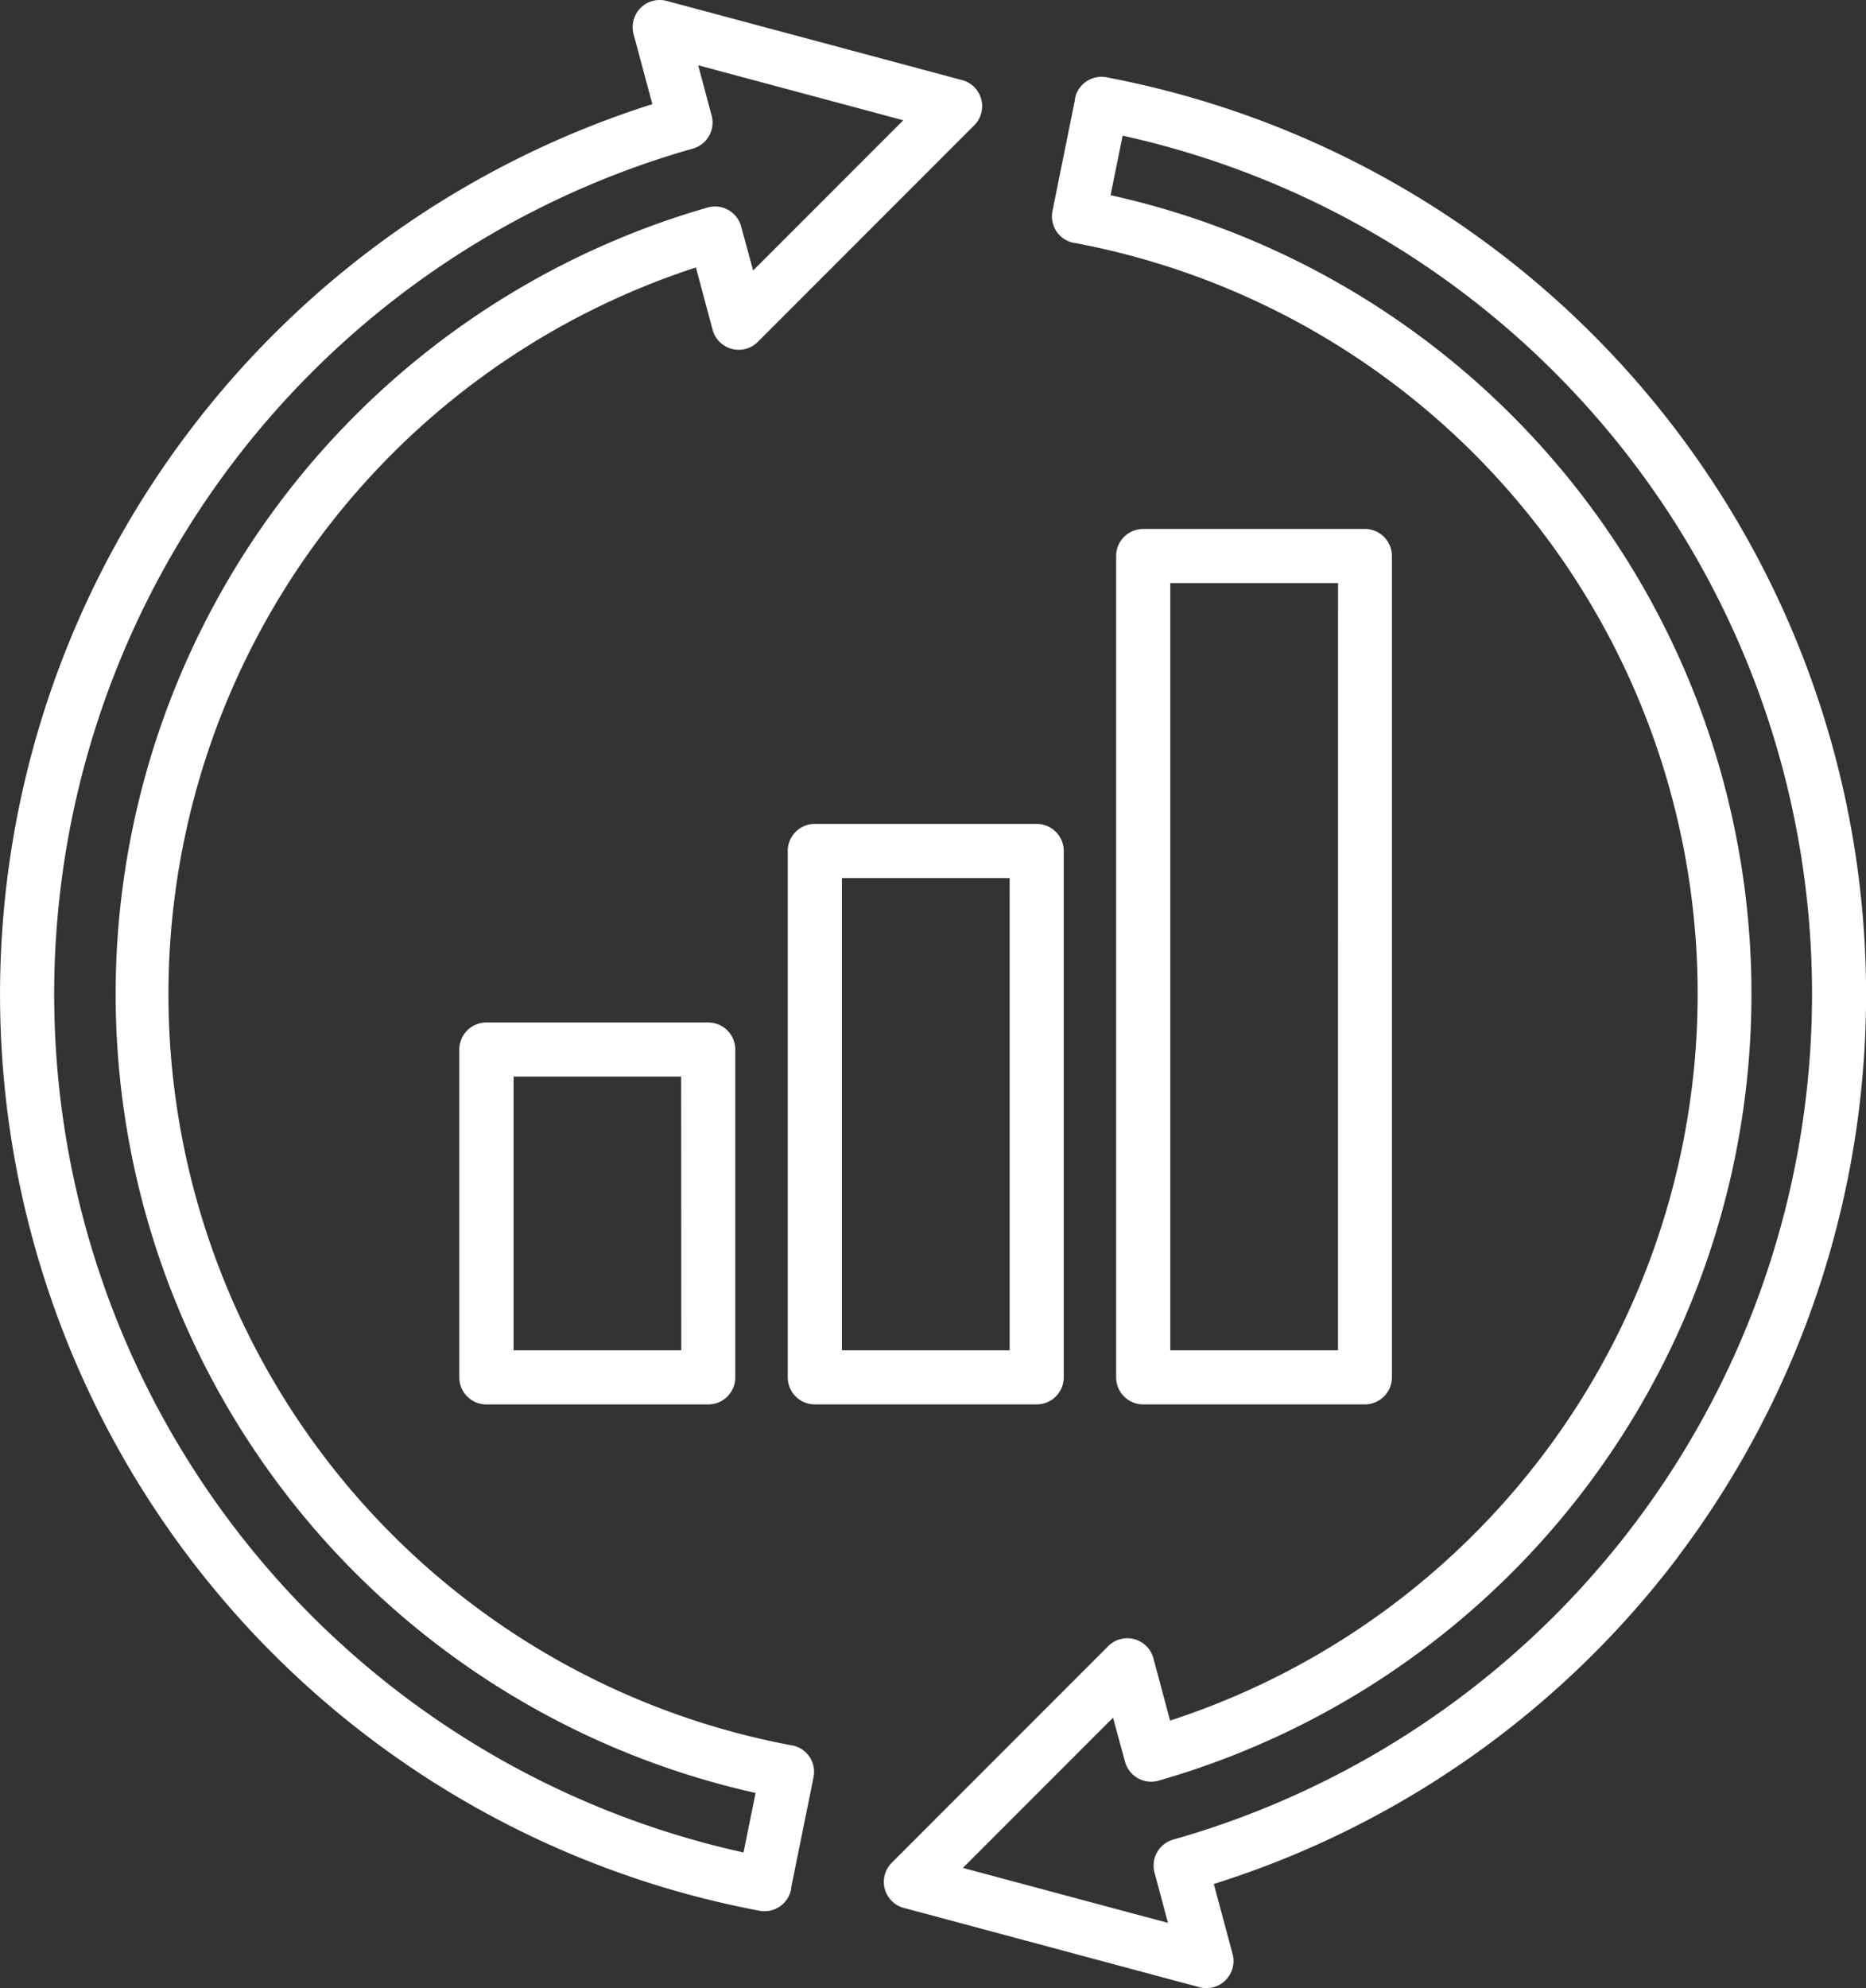
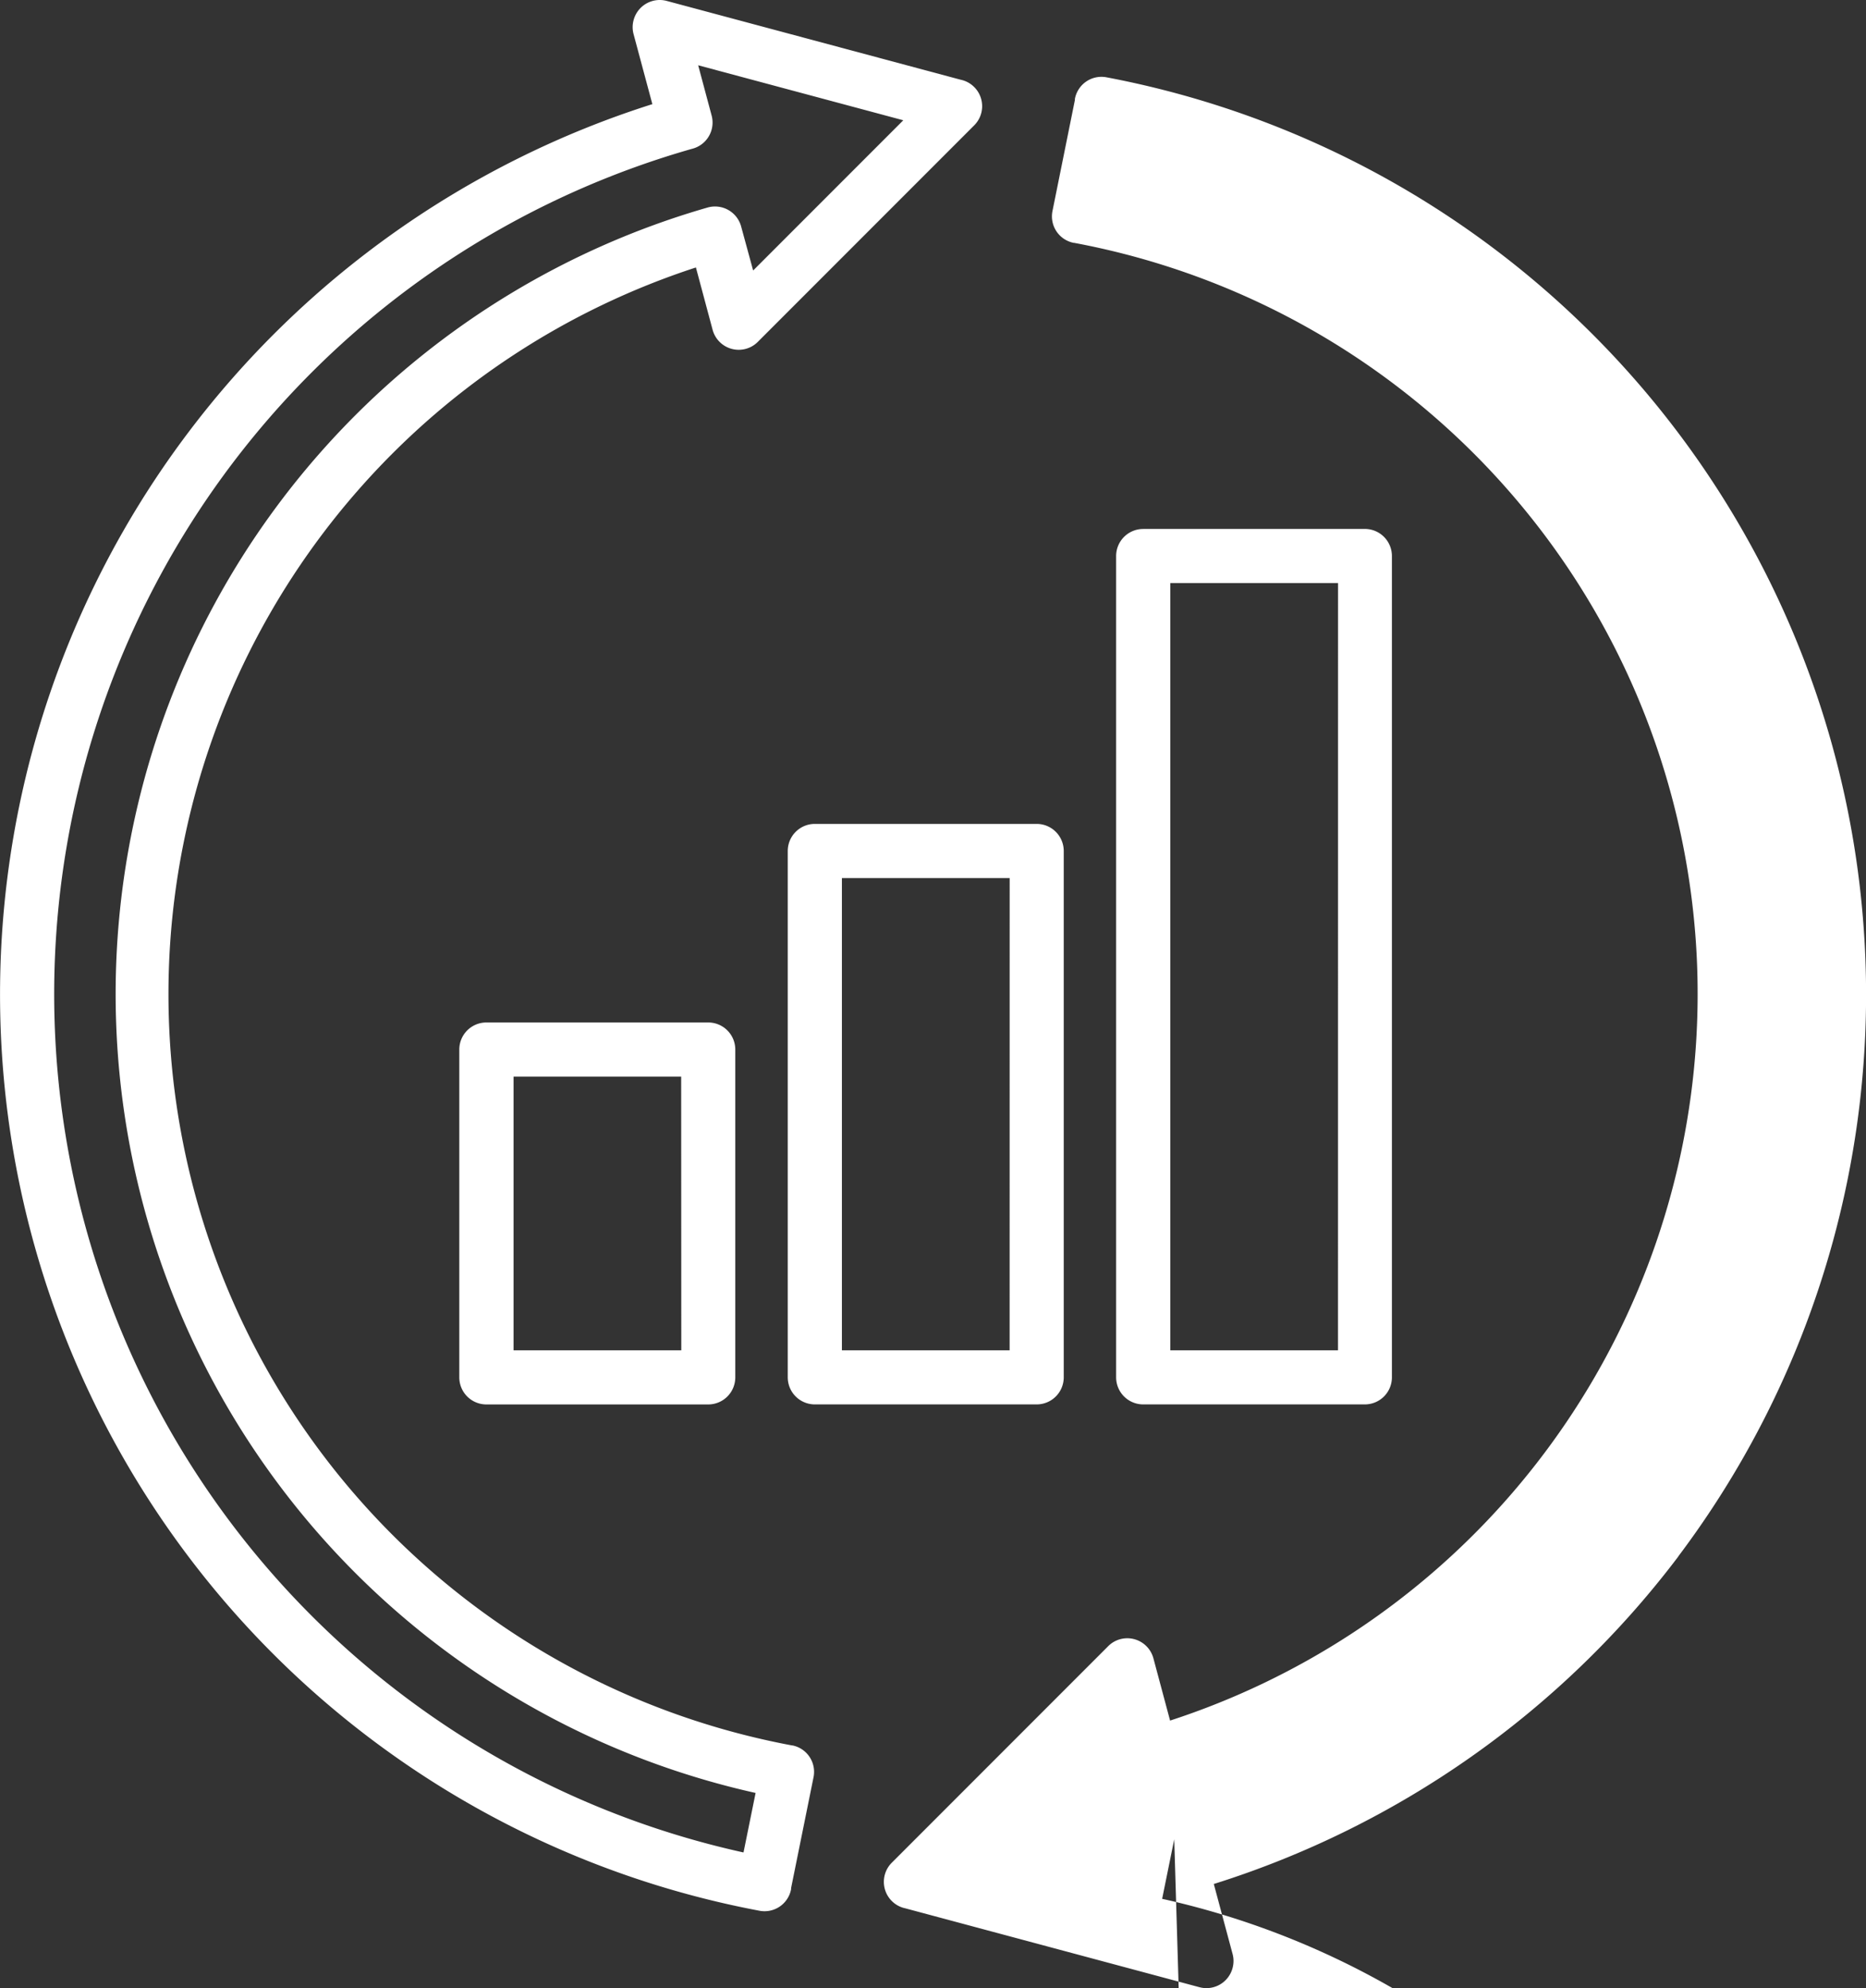
<svg xmlns="http://www.w3.org/2000/svg" width="46.307" height="49.31" viewBox="0 0 46.307 49.31">
  <rect x="0" y="0" width="46.307" height="49.31" fill="#333333" stroke="none" />
  <g id="Durabilité_" data-name="Durabilité " transform="translate(-15.23 -0.008)">
-     <path id="Path_37112" data-name="Path 37112" d="M35.451,20.443h5.505a.672.672,0,0,1,.672.672V34.169a.672.672,0,0,1-.672.672H35.451a.672.672,0,0,1-.672-.672V21.115A.672.672,0,0,1,35.451,20.443Zm4.835,1.343H36.123V33.5h4.162ZM27.3,25.368h5.505a.672.672,0,0,1,.672.672v8.13a.672.672,0,0,1-.672.672H27.3a.672.672,0,0,1-.672-.672V26.04A.672.672,0,0,1,27.3,25.368Zm4.834,1.343H27.975V33.5h4.162ZM43.6,13.127H49.1a.672.672,0,0,1,.672.672V34.169a.672.672,0,0,1-.672.672H43.6a.672.672,0,0,1-.672-.672V13.8a.671.671,0,0,1,.672-.672Zm4.835,1.342H44.272V33.5h4.162ZM32.4,3.7a21.8,21.8,0,0,0,1.281,42.254l.3-1.476a20.3,20.3,0,0,1-1.19-39.323.672.672,0,0,1,.829.462l.3,1.1,3.726-3.726-5.09-1.364.334,1.247a.671.671,0,0,1-.474.822ZM19.9,10.738A23.127,23.127,0,0,0,34.08,47.4a.67.67,0,0,0,.782-.536l0-.027.558-2.755A.669.669,0,0,0,34.9,43.3l-.011,0h0A18.955,18.955,0,0,1,32.5,6.642l.414,1.545a.671.671,0,0,0,.822.474.661.661,0,0,0,.3-.174h0l5.37-5.37a.671.671,0,0,0,0-.95.663.663,0,0,0-.334-.181L31.776.031a.671.671,0,0,0-.822.474.663.663,0,0,0,0,.354l.465,1.732A23.206,23.206,0,0,0,19.9,10.738Zm24.47,34.89a21.8,21.8,0,0,0-1.28-42.255l-.3,1.476a20.293,20.293,0,0,1,1.19,39.324.672.672,0,0,1-.829-.462l-.3-1.1-3.726,3.726,5.09,1.364-.334-1.247a.671.671,0,0,1,.474-.822Zm12.507-7.015A23.157,23.157,0,0,0,42.687,1.925a.67.67,0,0,0-.782.536l0,.027-.557,2.756a.669.669,0,0,0,.525.787l.011,0h0a18.951,18.951,0,0,1,2.383,36.652l-.414-1.545a.671.671,0,0,0-.822-.474.661.661,0,0,0-.3.174h0l-5.37,5.37a.671.671,0,0,0,0,.95.663.663,0,0,0,.334.181l7.3,1.957a.671.671,0,0,0,.822-.474.663.663,0,0,0,0-.354l-.465-1.732a23.151,23.151,0,0,0,11.527-8.122Z" fill="#fff" fill-rule="evenodd" />
+     <path id="Path_37112" data-name="Path 37112" d="M35.451,20.443h5.505a.672.672,0,0,1,.672.672V34.169a.672.672,0,0,1-.672.672H35.451a.672.672,0,0,1-.672-.672V21.115A.672.672,0,0,1,35.451,20.443Zm4.835,1.343H36.123V33.5h4.162ZM27.3,25.368h5.505a.672.672,0,0,1,.672.672v8.13a.672.672,0,0,1-.672.672H27.3a.672.672,0,0,1-.672-.672V26.04A.672.672,0,0,1,27.3,25.368Zm4.834,1.343H27.975V33.5h4.162ZM43.6,13.127H49.1a.672.672,0,0,1,.672.672V34.169a.672.672,0,0,1-.672.672H43.6a.672.672,0,0,1-.672-.672V13.8a.671.671,0,0,1,.672-.672Zm4.835,1.342H44.272V33.5h4.162ZM32.4,3.7a21.8,21.8,0,0,0,1.281,42.254l.3-1.476a20.3,20.3,0,0,1-1.19-39.323.672.672,0,0,1,.829.462l.3,1.1,3.726-3.726-5.09-1.364.334,1.247a.671.671,0,0,1-.474.822ZM19.9,10.738A23.127,23.127,0,0,0,34.08,47.4a.67.67,0,0,0,.782-.536l0-.027.558-2.755A.669.669,0,0,0,34.9,43.3l-.011,0h0A18.955,18.955,0,0,1,32.5,6.642l.414,1.545a.671.671,0,0,0,.822.474.661.661,0,0,0,.3-.174h0l5.37-5.37a.671.671,0,0,0,0-.95.663.663,0,0,0-.334-.181L31.776.031a.671.671,0,0,0-.822.474.663.663,0,0,0,0,.354l.465,1.732A23.206,23.206,0,0,0,19.9,10.738Zm24.47,34.89l-.3,1.476a20.293,20.293,0,0,1,1.19,39.324.672.672,0,0,1-.829-.462l-.3-1.1-3.726,3.726,5.09,1.364-.334-1.247a.671.671,0,0,1,.474-.822Zm12.507-7.015A23.157,23.157,0,0,0,42.687,1.925a.67.67,0,0,0-.782.536l0,.027-.557,2.756a.669.669,0,0,0,.525.787l.011,0h0a18.951,18.951,0,0,1,2.383,36.652l-.414-1.545a.671.671,0,0,0-.822-.474.661.661,0,0,0-.3.174h0l-5.37,5.37a.671.671,0,0,0,0,.95.663.663,0,0,0,.334.181l7.3,1.957a.671.671,0,0,0,.822-.474.663.663,0,0,0,0-.354l-.465-1.732a23.151,23.151,0,0,0,11.527-8.122Z" fill="#fff" fill-rule="evenodd" />
  </g>
</svg>